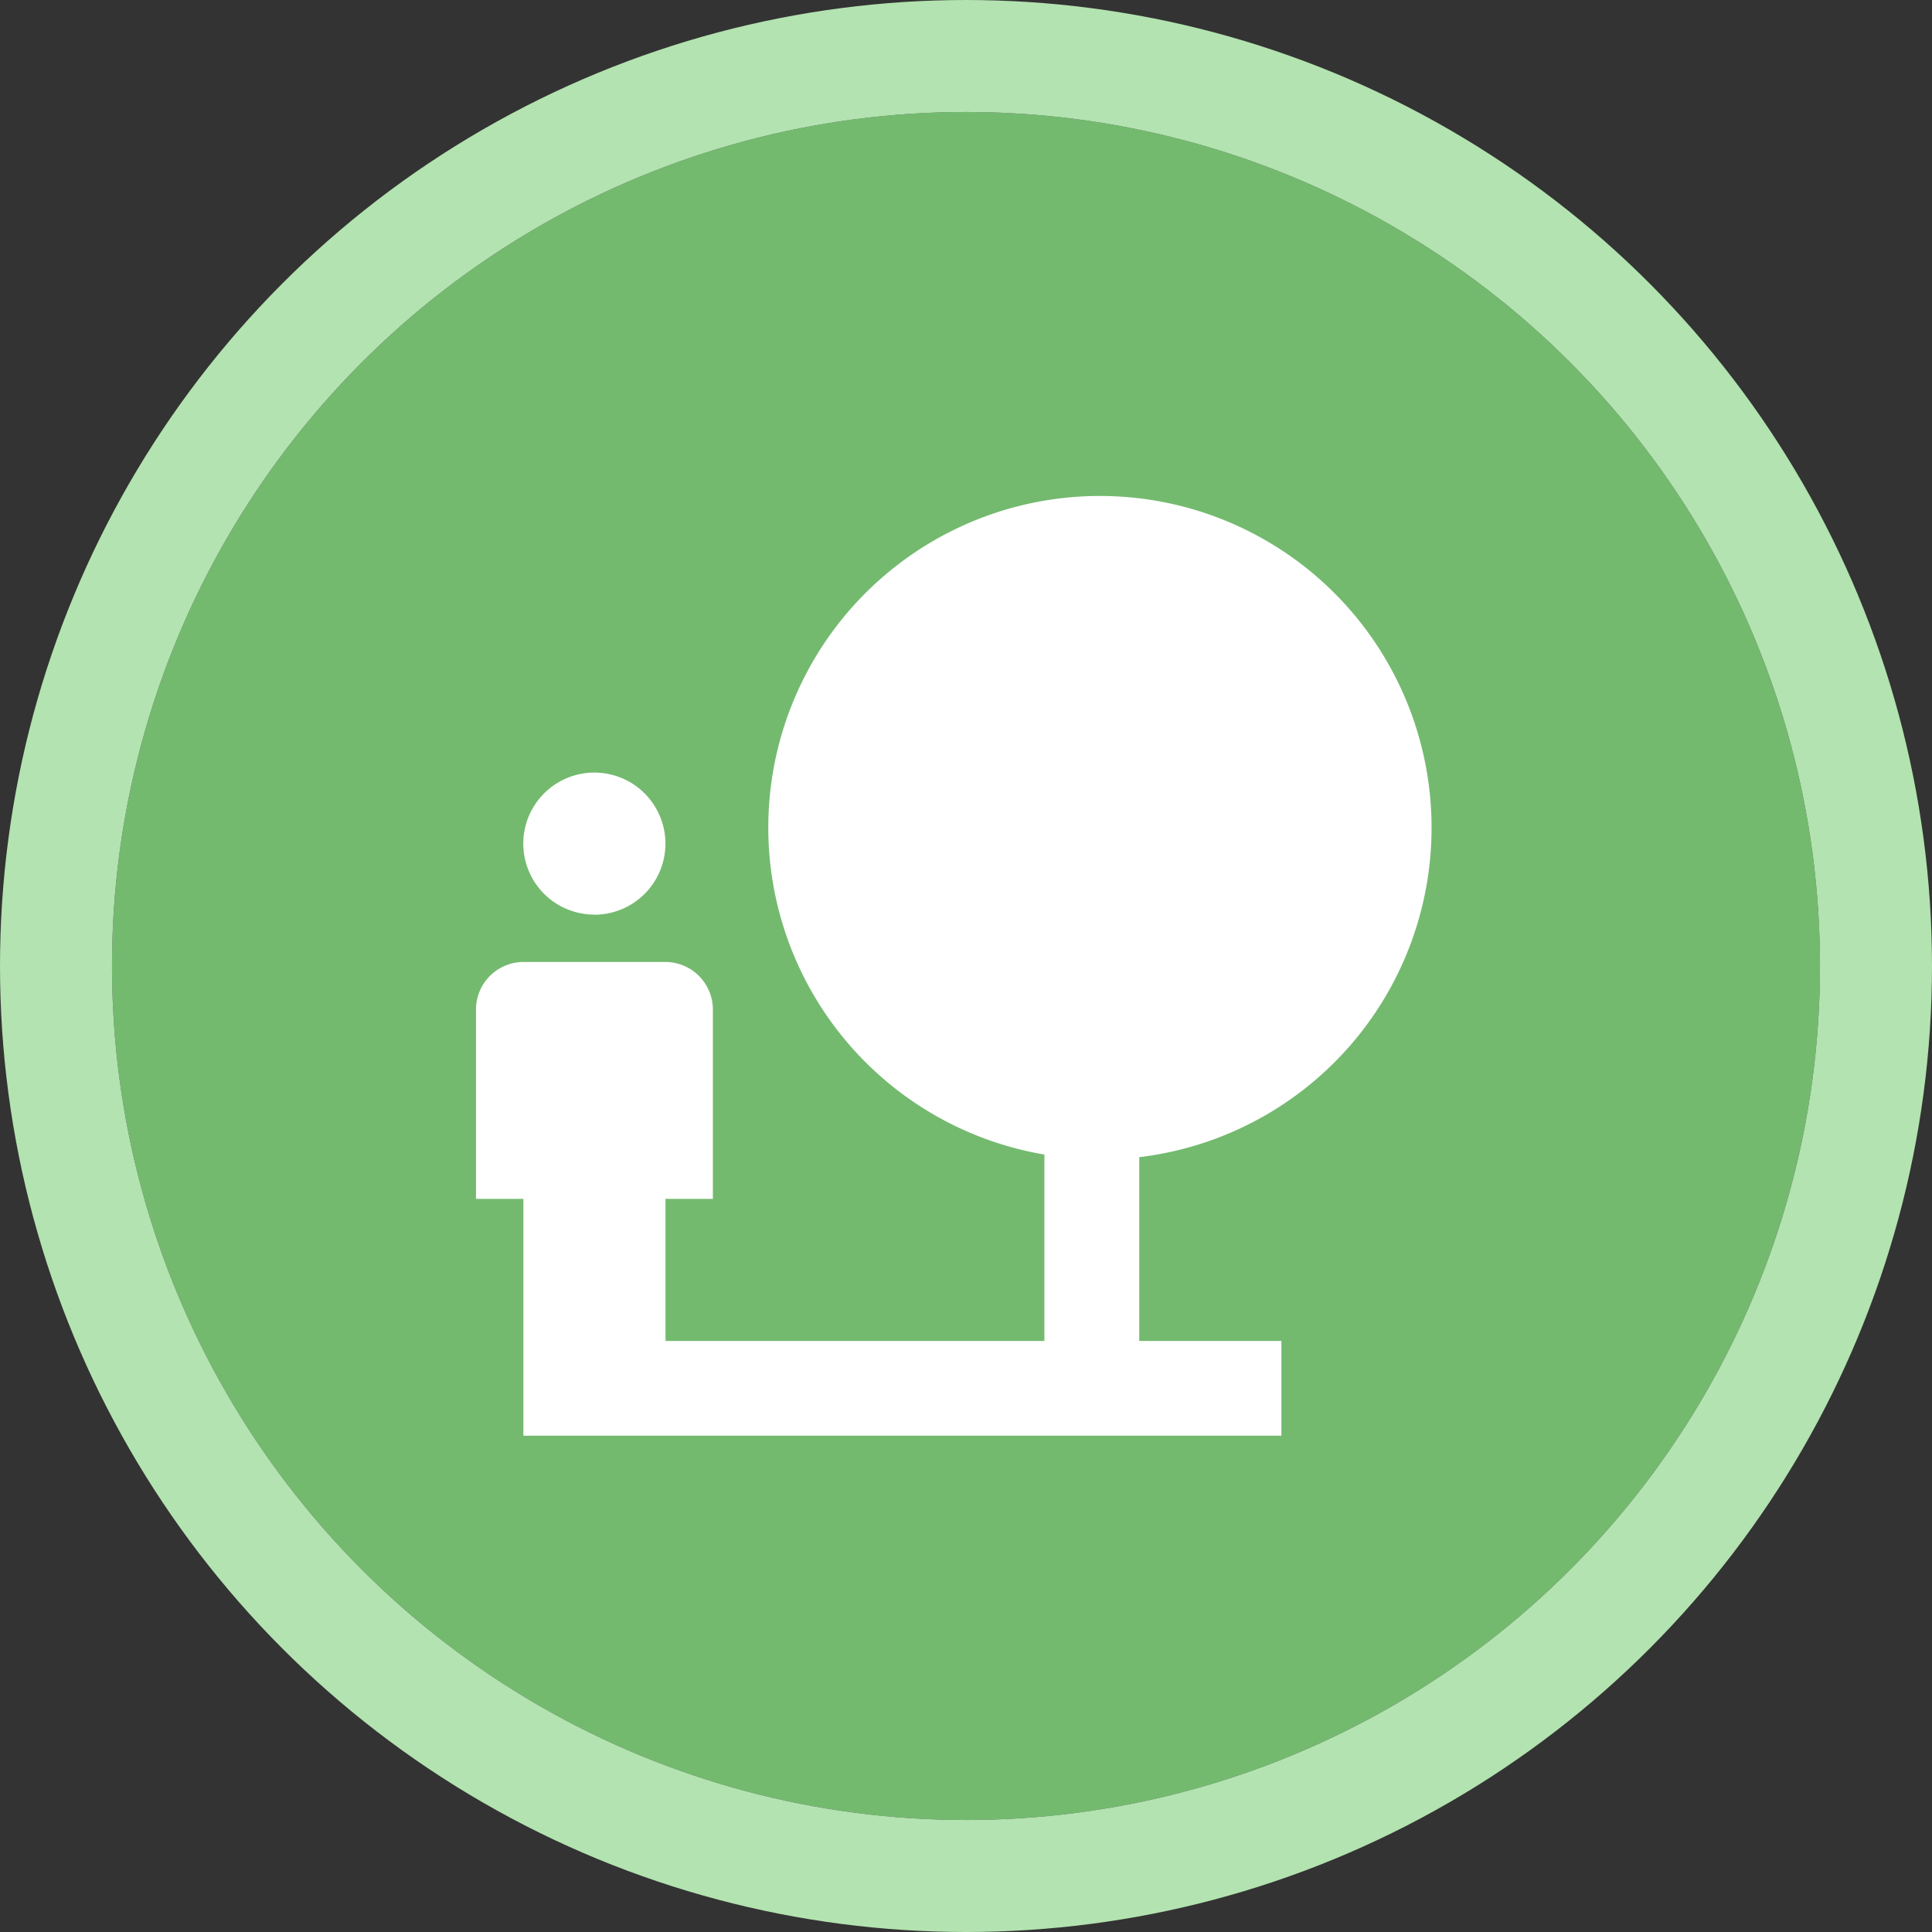
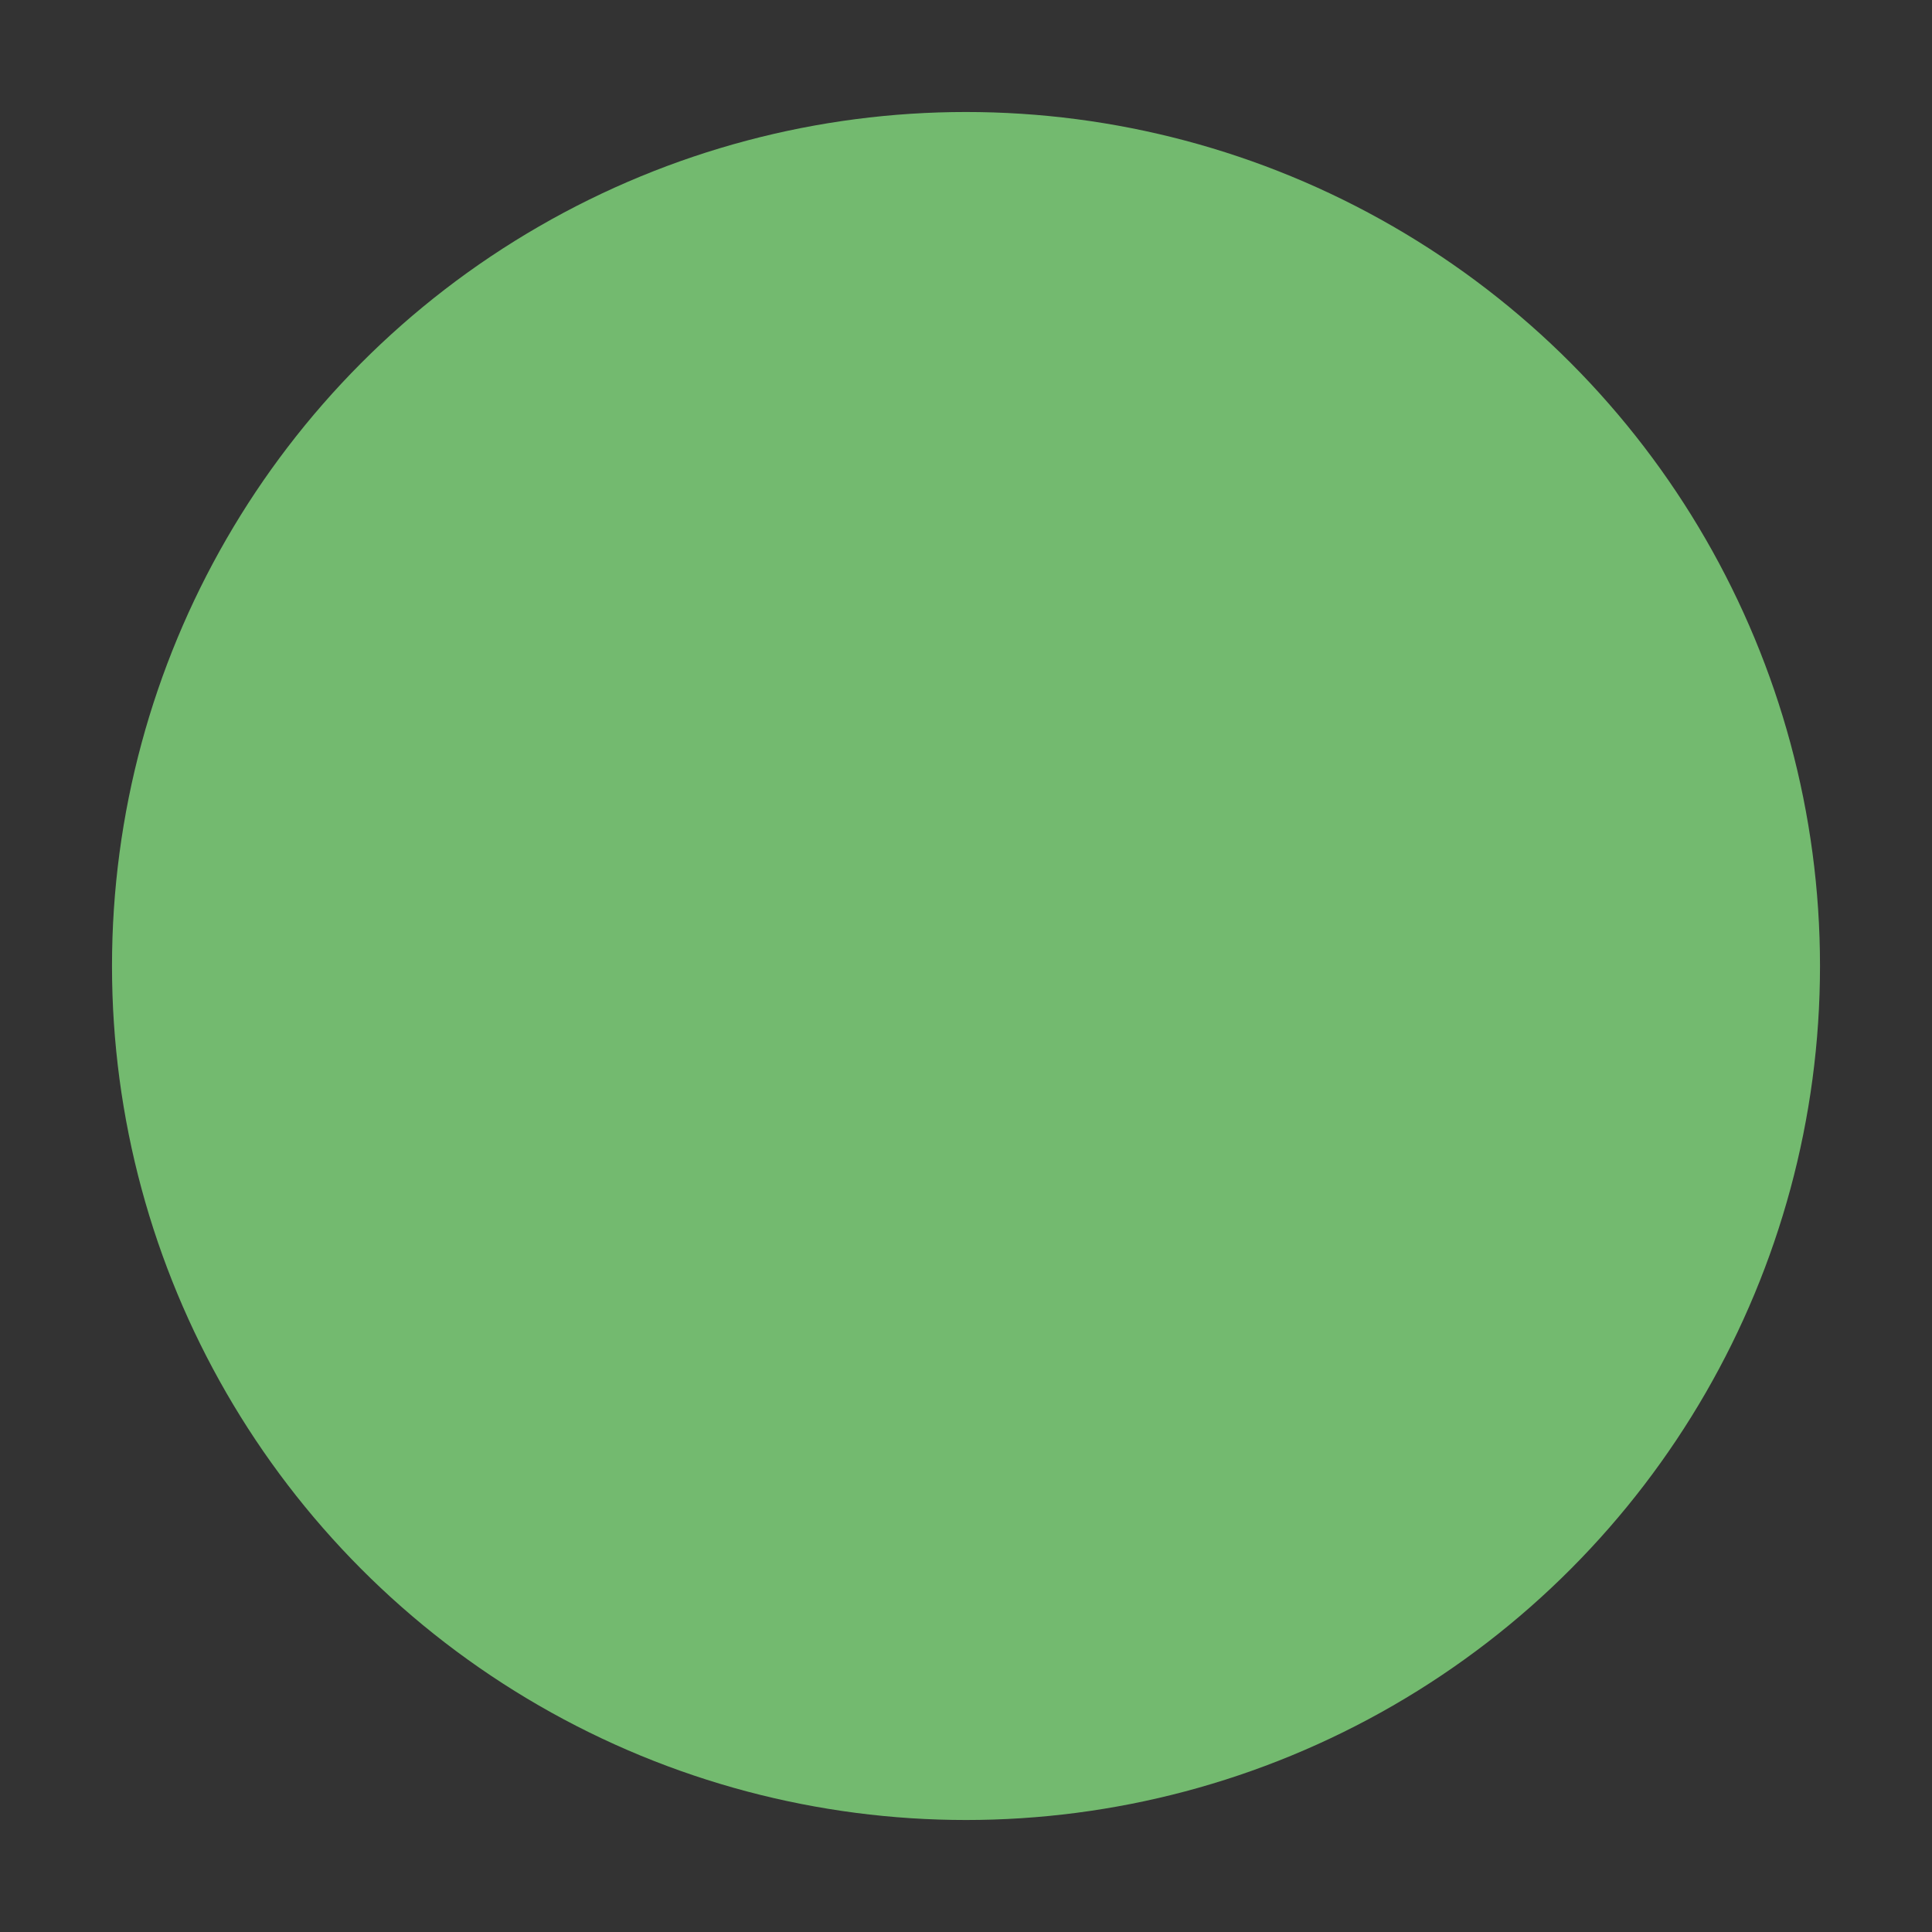
<svg xmlns="http://www.w3.org/2000/svg" width="69" height="69" viewBox="0 0 69 69">
  <rect x="0" y="0" width="69" height="69" fill="#333333" stroke="none" />
  <g transform="translate(-1 -84)">
    <g transform="translate(5 88)" fill="#73ba6f" stroke="#b3e3b0" stroke-width="4">
      <circle cx="30.5" cy="30.5" r="30.5" stroke="none" />
-       <circle cx="30.5" cy="30.5" r="32.5" fill="none" />
    </g>
    <g transform="translate(14 97.384)">
-       <path d="M38.127,16.184A11.844,11.844,0,1,0,24.3,27.85v6.658H10.768V29.432H12.46V22.664a1.7,1.7,0,0,0-1.692-1.692H5.692A1.7,1.7,0,0,0,4,22.664v6.768H5.692v8.46H32.764V34.508H27.688V27.943A11.843,11.843,0,0,0,38.127,16.184Zm-29.9,3.1a2.538,2.538,0,1,0-2.538-2.538A2.535,2.535,0,0,0,8.23,19.28Z" fill="#fff" />
-     </g>
+       </g>
  </g>
</svg>